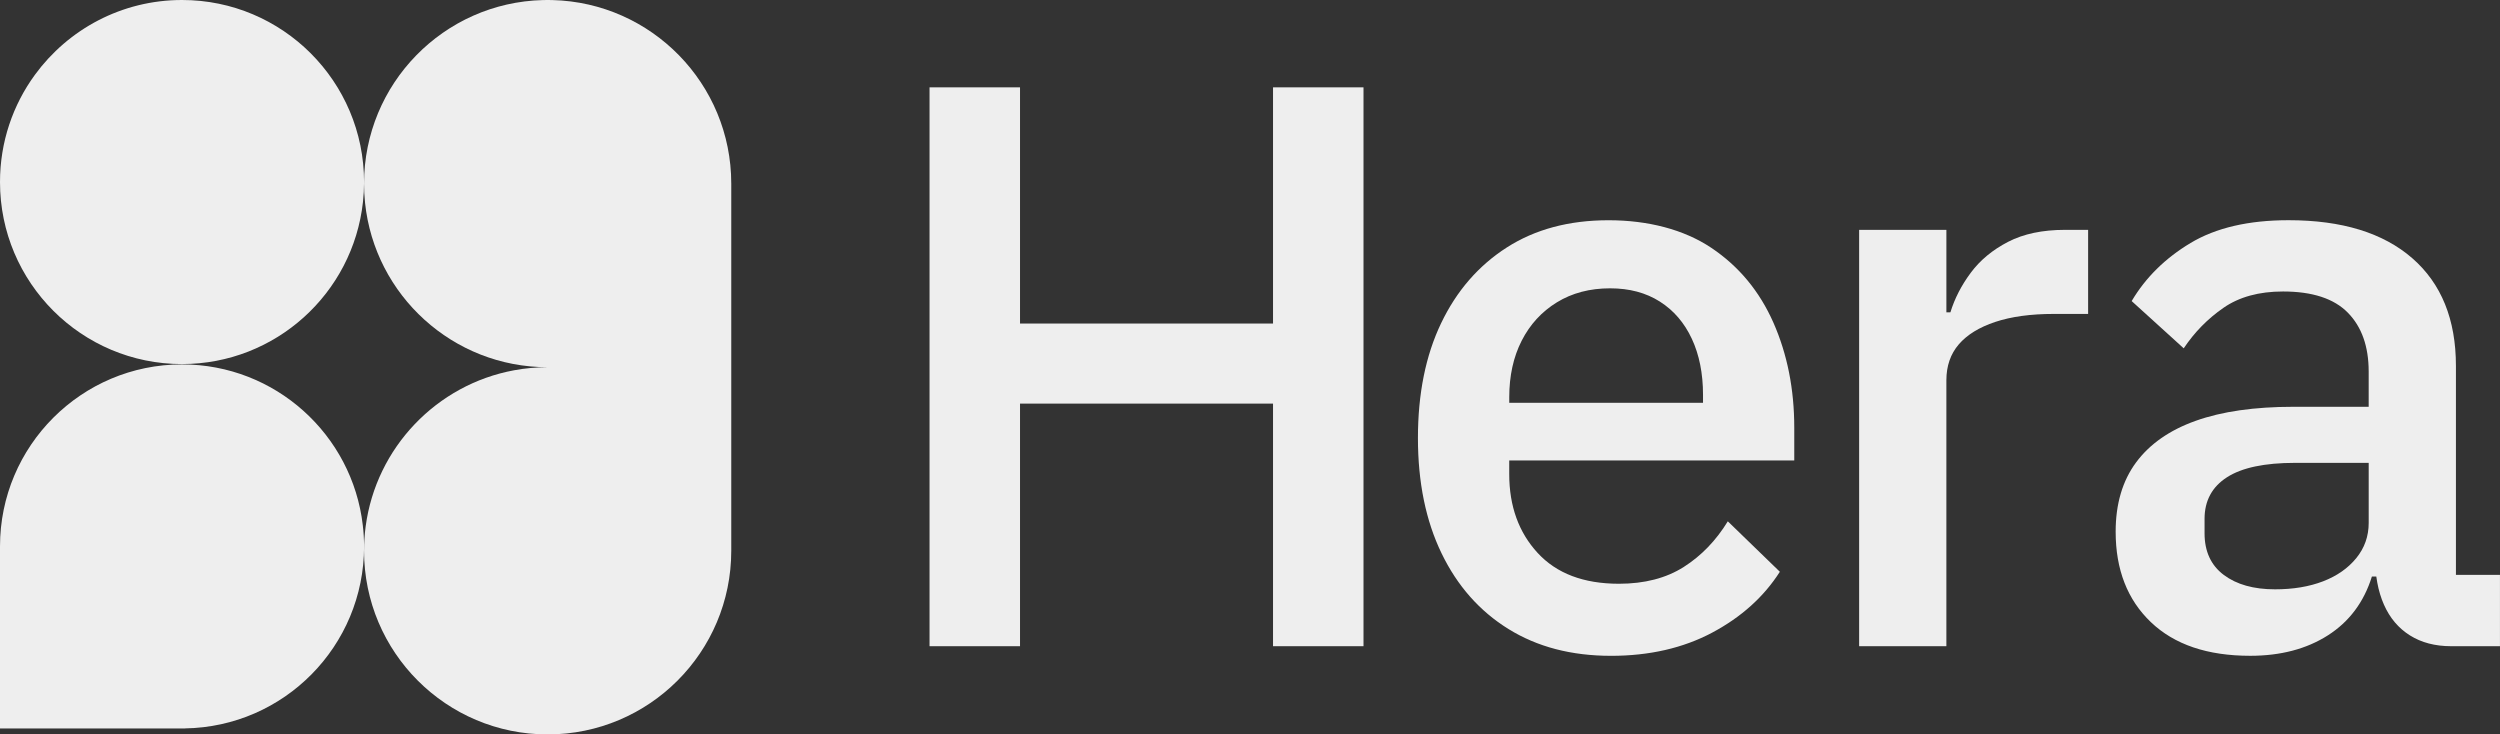
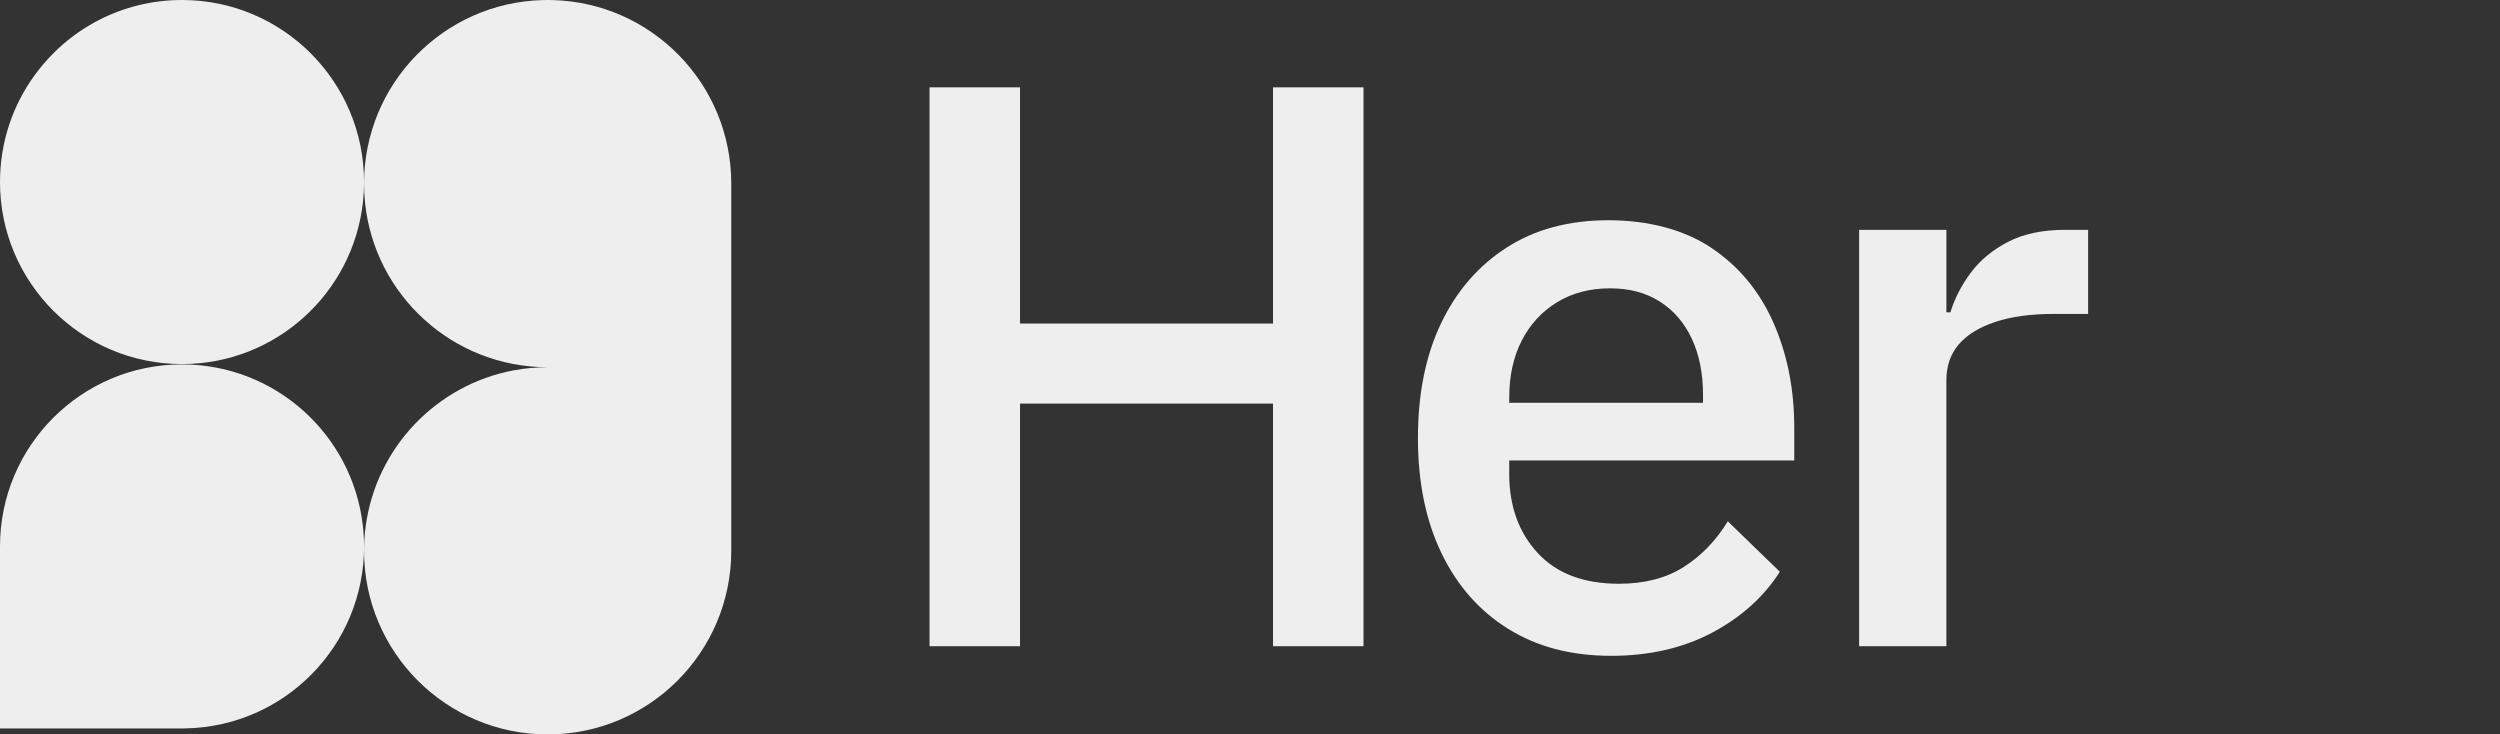
<svg xmlns="http://www.w3.org/2000/svg" id="Layer_1" data-name="Layer 1" viewBox="0 0 1147.16 336.99">
  <rect x="0" y="0" width="1147.16" height="336.99" fill="#333333" stroke="none" />
  <defs>
    <style>
      .cls-1 {
        fill: #eee;
      }
    </style>
  </defs>
  <g>
    <path class="cls-1" d="M584.15,296.52v-111.32h-116.1v111.32h-41.52V40.08h41.52v108.38h116.1V40.08h41.51v256.44h-41.51Z" />
    <path class="cls-1" d="M739.19,300.93c-18.13,0-33.8-4.1-47.03-12.31-13.23-8.2-23.46-19.78-30.68-34.72-7.23-14.94-10.84-32.57-10.84-52.91s3.55-37.9,10.65-52.72c7.1-14.82,17.14-26.39,30.13-34.72,12.98-8.32,28.53-12.49,46.66-12.49s34.59,4.23,47.21,12.68c12.61,8.45,22.1,19.9,28.48,34.35,6.36,14.45,9.55,30.49,9.55,48.13v15.06h-130.79v6.25c0,14.7,4.35,26.76,13.04,36.19,8.69,9.43,21.13,14.14,37.29,14.14,11.76,0,21.68-2.57,29.76-7.71,8.08-5.14,14.81-12.12,20.21-20.94l23.88,23.15c-7.35,11.51-17.7,20.82-31.04,27.92-13.35,7.1-28.84,10.65-46.48,10.65ZM738.83,132.3c-9.31,0-17.45,2.15-24.43,6.43-6.98,4.29-12.37,10.17-16.17,17.63-3.8,7.47-5.69,16.11-5.69,25.9v2.57h88.91v-3.67c0-9.79-1.71-18.37-5.14-25.72-3.43-7.35-8.33-13.04-14.7-17.08-6.37-4.04-13.96-6.06-22.78-6.06Z" />
    <path class="cls-1" d="M893.13,296.52h-40.04V105.47h40.04v37.84h1.84c1.96-6.37,5.08-12.43,9.37-18.19,4.28-5.75,9.98-10.47,17.08-14.14,7.1-3.67,15.8-5.51,26.09-5.51h10.65v38.58h-15.8c-10.54,0-19.47,1.23-26.82,3.67-7.35,2.45-12.92,5.88-16.72,10.29-3.8,4.41-5.7,9.92-5.7,16.53v121.98Z" />
-     <path class="cls-1" d="M1147.16,296.52h-22.41c-7.35,0-13.66-1.65-18.92-4.96-5.27-3.31-9.25-8.02-11.94-14.14-2.7-6.12-4.04-13.35-4.04-21.68v-3.31l11.39,12.12h-12.86c-3.67,11.76-10.41,20.76-20.21,27-9.8,6.25-21.68,9.37-35.64,9.37-19.6,0-34.78-5.14-45.56-15.43-10.78-10.29-16.17-24.12-16.17-41.52,0-12.73,3.12-23.33,9.37-31.78,6.25-8.45,15.37-14.82,27.37-19.1,12-4.28,26.94-6.43,44.82-6.43h34.54v-16.17c0-11.51-3.19-20.51-9.55-27-6.37-6.49-16.29-9.74-29.76-9.74-11.02,0-20.15,2.51-27.37,7.53-7.23,5.02-13.29,11.21-18.19,18.55l-23.88-21.68c6.37-10.77,15.37-19.65,27-26.64,11.63-6.98,26.64-10.47,45.01-10.47,24.49,0,43.41,5.82,56.76,17.45,13.35,11.64,20.02,28.1,20.02,49.41v95.89h20.21v32.7ZM1086.91,212.39h-33.8c-13.96,0-24.37,2.2-31.23,6.61-6.86,4.41-10.29,10.78-10.29,19.1v6.61c0,8.33,2.94,14.7,8.82,19.1,5.88,4.41,13.72,6.61,23.51,6.61,8.33,0,15.67-1.22,22.04-3.67,6.37-2.45,11.45-6,15.25-10.65,3.79-4.65,5.7-10.04,5.7-16.17v-27.55Z" />
  </g>
  <g>
    <path class="cls-1" d="M83.53,167.05c43,0,78.43-32.51,83.01-74.3.34-3.03.51-6.11.51-9.23C167.05,37.4,129.65,0,83.53,0,55.8,0,31.24,13.5,16.04,34.3,5.95,48.09,0,65.11,0,83.53c0,46.14,37.39,83.53,83.53,83.53Z" />
    <path class="cls-1" d="M167.05,250.74c0-3.29-.19-6.56-.58-9.76-4.82-41.52-40.12-73.77-82.95-73.77C37.39,167.21,0,204.62,0,250.74v83.53h84.87l-.03-.03c45.52-.7,82.22-37.79,82.22-83.49Z" />
    <path class="cls-1" d="M253.48.03c-.72-.02-1.46-.03-2.18-.03s-1.46.02-2.18.03c-45.52,1.15-82.07,38.4-82.07,84.22,0,2.99.16,5.94.46,8.84,4.42,42.36,40.25,75.41,83.79,75.41-5.25,0-10.39.48-15.37,1.4-35.58,6.56-63.32,35.47-68.14,71.63-.49,3.67-.74,7.41-.74,11.22,0,46.52,37.71,84.25,84.25,84.25s84.25-37.73,84.25-84.25V84.25C335.55,38.43,298.99,1.18,253.48.03Z" />
  </g>
</svg>